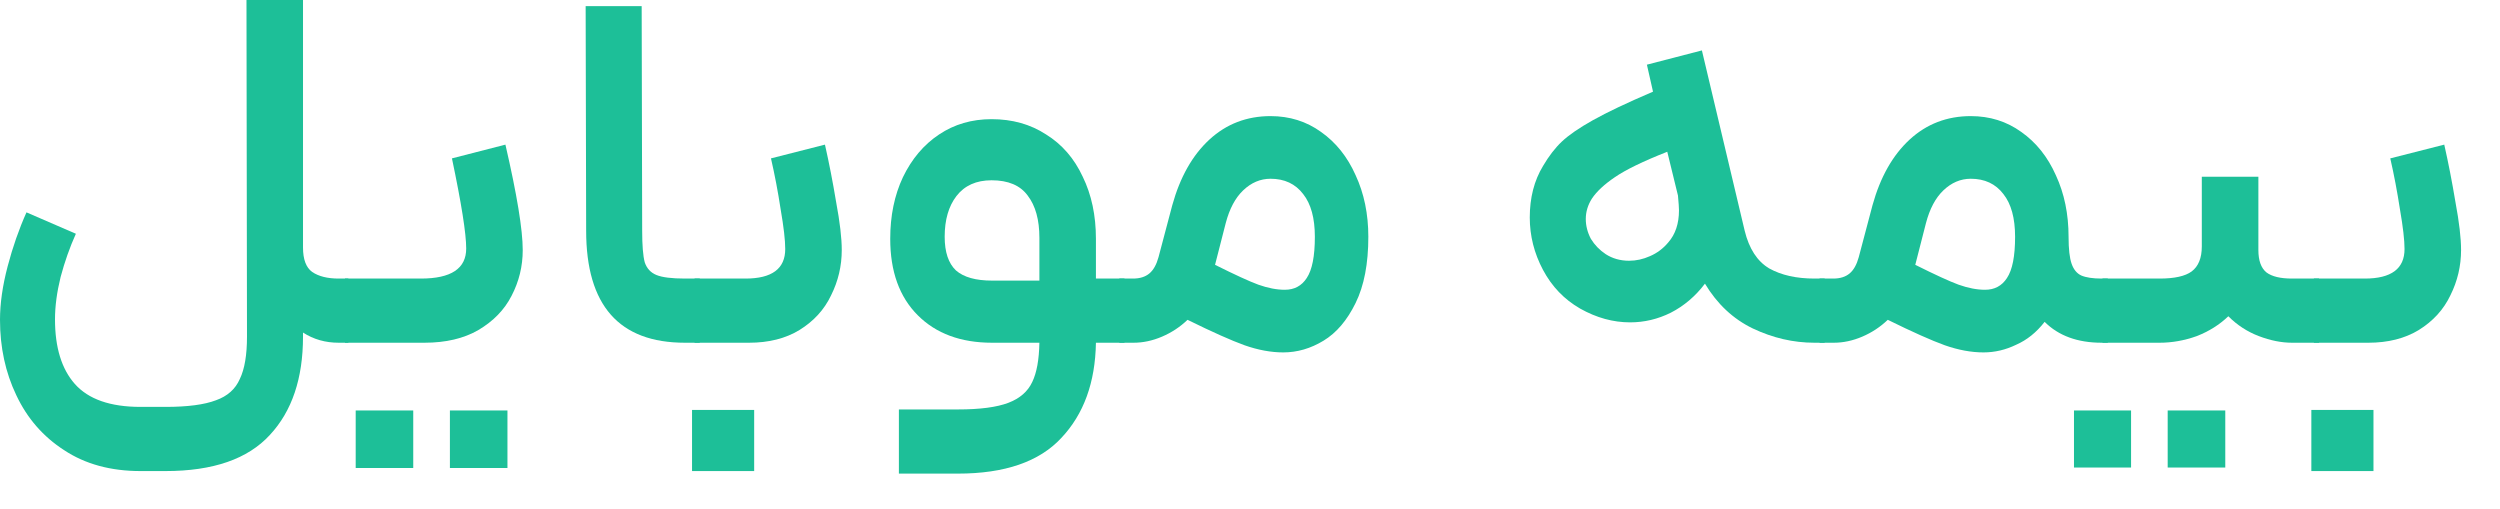
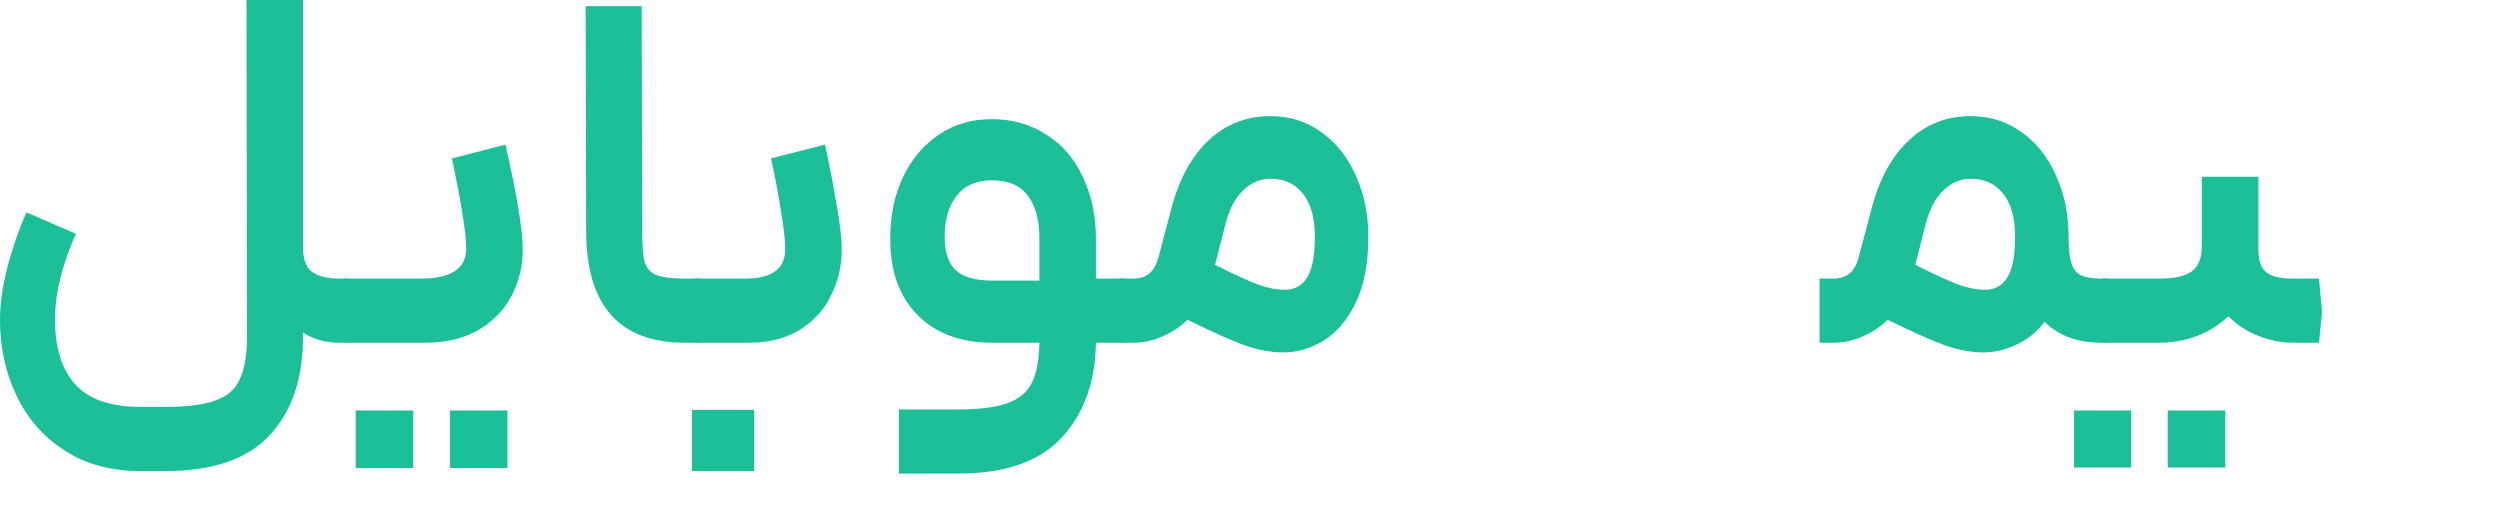
<svg xmlns="http://www.w3.org/2000/svg" fill="none" height="100%" overflow="visible" preserveAspectRatio="none" style="display: block;" viewBox="0 0 54 11" width="100%">
  <g id="   ">
    <path d="M3.036 10.175C2.391 10.175 1.841 10.025 1.386 9.724C0.931 9.431 0.587 9.035 0.352 8.536C0.117 8.045 0 7.502 0 6.908C0 6.556 0.055 6.171 0.165 5.753C0.275 5.335 0.411 4.946 0.572 4.587L1.639 5.049C1.507 5.342 1.397 5.654 1.309 5.984C1.228 6.314 1.188 6.618 1.188 6.897C1.188 7.506 1.331 7.971 1.617 8.294C1.91 8.624 2.383 8.789 3.036 8.789H3.575C4.052 8.789 4.415 8.741 4.664 8.646C4.913 8.558 5.086 8.404 5.181 8.184C5.284 7.971 5.335 7.667 5.335 7.271L5.324 0H6.545V5.346C6.545 5.603 6.611 5.779 6.743 5.874C6.882 5.969 7.073 6.017 7.315 6.017H7.524L7.601 6.732L7.524 7.403H7.315C7.029 7.403 6.772 7.33 6.545 7.183V7.271C6.545 8.173 6.307 8.881 5.83 9.394C5.353 9.915 4.602 10.175 3.575 10.175H3.036Z" fill="#1DBF98" />
    <path d="M7.452 6.017H9.091C9.744 6.017 10.07 5.801 10.07 5.368C10.07 5.045 9.967 4.396 9.762 3.421L10.917 3.124C11.166 4.202 11.291 4.961 11.291 5.401C11.291 5.753 11.21 6.083 11.049 6.391C10.895 6.692 10.657 6.937 10.334 7.128C10.019 7.311 9.63 7.403 9.168 7.403H7.452V6.017ZM7.683 8.866H8.926V10.109H7.683V8.866ZM9.718 8.866H10.961V10.109H9.718V8.866Z" fill="#1DBF98" />
    <path d="M14.795 7.403C13.372 7.403 12.661 6.596 12.661 4.983L12.65 0.132H13.86L13.871 4.983C13.871 5.298 13.889 5.526 13.926 5.665C13.97 5.797 14.054 5.889 14.179 5.94C14.303 5.991 14.509 6.017 14.795 6.017H15.114L15.169 6.732L15.114 7.403H14.795Z" fill="#1DBF98" />
    <path d="M15.003 6.017H16.103C16.675 6.017 16.961 5.804 16.961 5.379C16.961 5.188 16.928 4.902 16.862 4.521C16.804 4.14 16.734 3.773 16.653 3.421L17.819 3.124C17.907 3.513 17.988 3.927 18.061 4.367C18.142 4.8 18.182 5.144 18.182 5.401C18.182 5.746 18.105 6.072 17.951 6.38C17.805 6.688 17.577 6.937 17.269 7.128C16.969 7.311 16.606 7.403 16.18 7.403H15.003V6.017ZM14.948 8.855H16.29V10.175H14.948V8.855Z" fill="#1DBF98" />
    <path d="M20.692 8.844C21.168 8.844 21.531 8.796 21.78 8.701C22.03 8.606 22.202 8.455 22.297 8.25C22.393 8.052 22.444 7.77 22.451 7.403H21.428C20.754 7.403 20.218 7.205 19.823 6.809C19.427 6.413 19.229 5.863 19.229 5.159C19.229 4.66 19.32 4.217 19.503 3.828C19.694 3.432 19.954 3.124 20.285 2.904C20.614 2.684 20.992 2.574 21.418 2.574C21.865 2.574 22.257 2.684 22.595 2.904C22.939 3.117 23.203 3.421 23.387 3.817C23.577 4.206 23.672 4.653 23.672 5.159V6.017H24.288L24.366 6.721L24.288 7.403H23.672C23.658 8.261 23.409 8.947 22.924 9.46C22.448 9.973 21.703 10.23 20.692 10.23H19.416V8.844H20.692ZM20.405 5.115C20.405 5.445 20.486 5.687 20.648 5.841C20.816 5.988 21.076 6.061 21.428 6.061H22.451V5.137C22.451 4.748 22.367 4.444 22.198 4.224C22.037 4.004 21.777 3.894 21.418 3.894C21.087 3.894 20.834 4.008 20.659 4.235C20.49 4.455 20.405 4.748 20.405 5.115Z" fill="#1DBF98" />
    <path d="M24.177 6.017H24.474C24.621 6.017 24.738 5.98 24.826 5.907C24.914 5.834 24.98 5.716 25.024 5.555L25.321 4.433C25.49 3.824 25.758 3.351 26.124 3.014C26.491 2.677 26.931 2.508 27.444 2.508C27.855 2.508 28.218 2.622 28.533 2.849C28.856 3.076 29.105 3.388 29.281 3.784C29.465 4.18 29.556 4.624 29.556 5.115C29.556 5.694 29.465 6.171 29.281 6.545C29.098 6.919 28.867 7.19 28.588 7.359C28.31 7.528 28.02 7.612 27.719 7.612C27.455 7.612 27.177 7.561 26.883 7.458C26.597 7.355 26.187 7.172 25.651 6.908C25.49 7.062 25.307 7.183 25.101 7.271C24.896 7.359 24.691 7.403 24.485 7.403H24.177V6.017ZM26.245 5.72C26.671 5.933 26.982 6.076 27.18 6.149C27.386 6.222 27.576 6.259 27.752 6.259C27.958 6.259 28.115 6.175 28.225 6.006C28.343 5.83 28.401 5.533 28.401 5.115C28.401 4.712 28.317 4.404 28.148 4.191C27.98 3.971 27.745 3.861 27.444 3.861C27.224 3.861 27.026 3.945 26.85 4.114C26.682 4.275 26.557 4.51 26.476 4.818L26.245 5.72Z" fill="#1DBF98" />
-     <path d="M37.685 4.983C37.78 5.372 37.956 5.643 38.213 5.797C38.477 5.944 38.803 6.017 39.192 6.017H39.412L39.489 6.688L39.412 7.403H39.192C38.737 7.403 38.294 7.3 37.861 7.095C37.436 6.89 37.091 6.567 36.827 6.127C36.622 6.398 36.376 6.607 36.09 6.754C35.811 6.893 35.518 6.963 35.21 6.963C34.843 6.963 34.484 6.864 34.132 6.666C33.787 6.468 33.52 6.189 33.329 5.83C33.138 5.471 33.043 5.093 33.043 4.697C33.043 4.272 33.138 3.901 33.329 3.586C33.454 3.373 33.589 3.197 33.736 3.058C33.883 2.919 34.106 2.765 34.407 2.596C34.708 2.427 35.14 2.222 35.705 1.98L35.573 1.397L36.761 1.089L37.685 4.983ZM34.385 4.29C34.297 4.429 34.253 4.576 34.253 4.73C34.253 4.877 34.29 5.02 34.363 5.159C34.444 5.291 34.55 5.401 34.682 5.489C34.829 5.584 34.997 5.632 35.188 5.632C35.342 5.632 35.492 5.599 35.639 5.533C35.793 5.467 35.925 5.368 36.035 5.236C36.189 5.06 36.266 4.829 36.266 4.543C36.266 4.492 36.259 4.385 36.244 4.224L36.013 3.278C35.492 3.483 35.115 3.667 34.88 3.828C34.653 3.982 34.488 4.136 34.385 4.29Z" fill="#1DBF98" />
    <path d="M39.302 6.017H39.599C39.746 6.017 39.863 5.98 39.951 5.907C40.039 5.834 40.105 5.716 40.149 5.555L40.446 4.433C40.615 3.824 40.883 3.351 41.249 3.014C41.616 2.677 42.056 2.508 42.569 2.508C42.98 2.508 43.343 2.622 43.658 2.849C43.981 3.076 44.23 3.388 44.406 3.784C44.59 4.18 44.681 4.624 44.681 5.115C44.681 5.379 44.703 5.573 44.747 5.698C44.791 5.823 44.861 5.907 44.956 5.951C45.059 5.995 45.206 6.017 45.396 6.017H45.528L45.605 6.688L45.528 7.403H45.396C44.876 7.403 44.465 7.253 44.164 6.952C43.988 7.179 43.783 7.344 43.548 7.447C43.321 7.557 43.086 7.612 42.844 7.612C42.58 7.612 42.302 7.561 42.008 7.458C41.722 7.355 41.312 7.172 40.776 6.908C40.615 7.062 40.432 7.183 40.226 7.271C40.021 7.359 39.816 7.403 39.61 7.403H39.302V6.017ZM41.37 5.72C41.796 5.933 42.107 6.076 42.305 6.149C42.511 6.222 42.701 6.259 42.877 6.259C43.083 6.259 43.24 6.175 43.35 6.006C43.468 5.83 43.526 5.533 43.526 5.115C43.526 4.712 43.442 4.404 43.273 4.191C43.105 3.971 42.87 3.861 42.569 3.861C42.349 3.861 42.151 3.945 41.975 4.114C41.807 4.275 41.682 4.51 41.601 4.818L41.37 5.72Z" fill="#1DBF98" />
    <path d="M48.781 3.817V5.401C48.781 5.628 48.839 5.79 48.956 5.885C49.074 5.973 49.257 6.017 49.507 6.017H50.09L50.156 6.743L50.09 7.403H49.507C49.279 7.403 49.041 7.355 48.791 7.26C48.542 7.165 48.322 7.022 48.132 6.831C47.941 7.014 47.714 7.157 47.45 7.26C47.185 7.355 46.918 7.403 46.647 7.403H45.414V6.017H46.647C46.969 6.017 47.2 5.966 47.34 5.863C47.486 5.753 47.559 5.573 47.559 5.324V3.817H48.781ZM44.798 8.866H46.031V10.098H44.798V8.866ZM46.822 8.866H48.066V10.098H46.822V8.866Z" fill="#1DBF98" />
-     <path d="M49.98 6.017H51.08C51.652 6.017 51.938 5.804 51.938 5.379C51.938 5.188 51.905 4.902 51.839 4.521C51.78 4.14 51.711 3.773 51.63 3.421L52.796 3.124C52.884 3.513 52.965 3.927 53.038 4.367C53.119 4.8 53.159 5.144 53.159 5.401C53.159 5.746 53.082 6.072 52.928 6.38C52.781 6.688 52.554 6.937 52.246 7.128C51.945 7.311 51.582 7.403 51.157 7.403H49.98V6.017ZM49.925 8.855H51.267V10.175H49.925V8.855Z" fill="#1DBF98" />
  </g>
</svg>